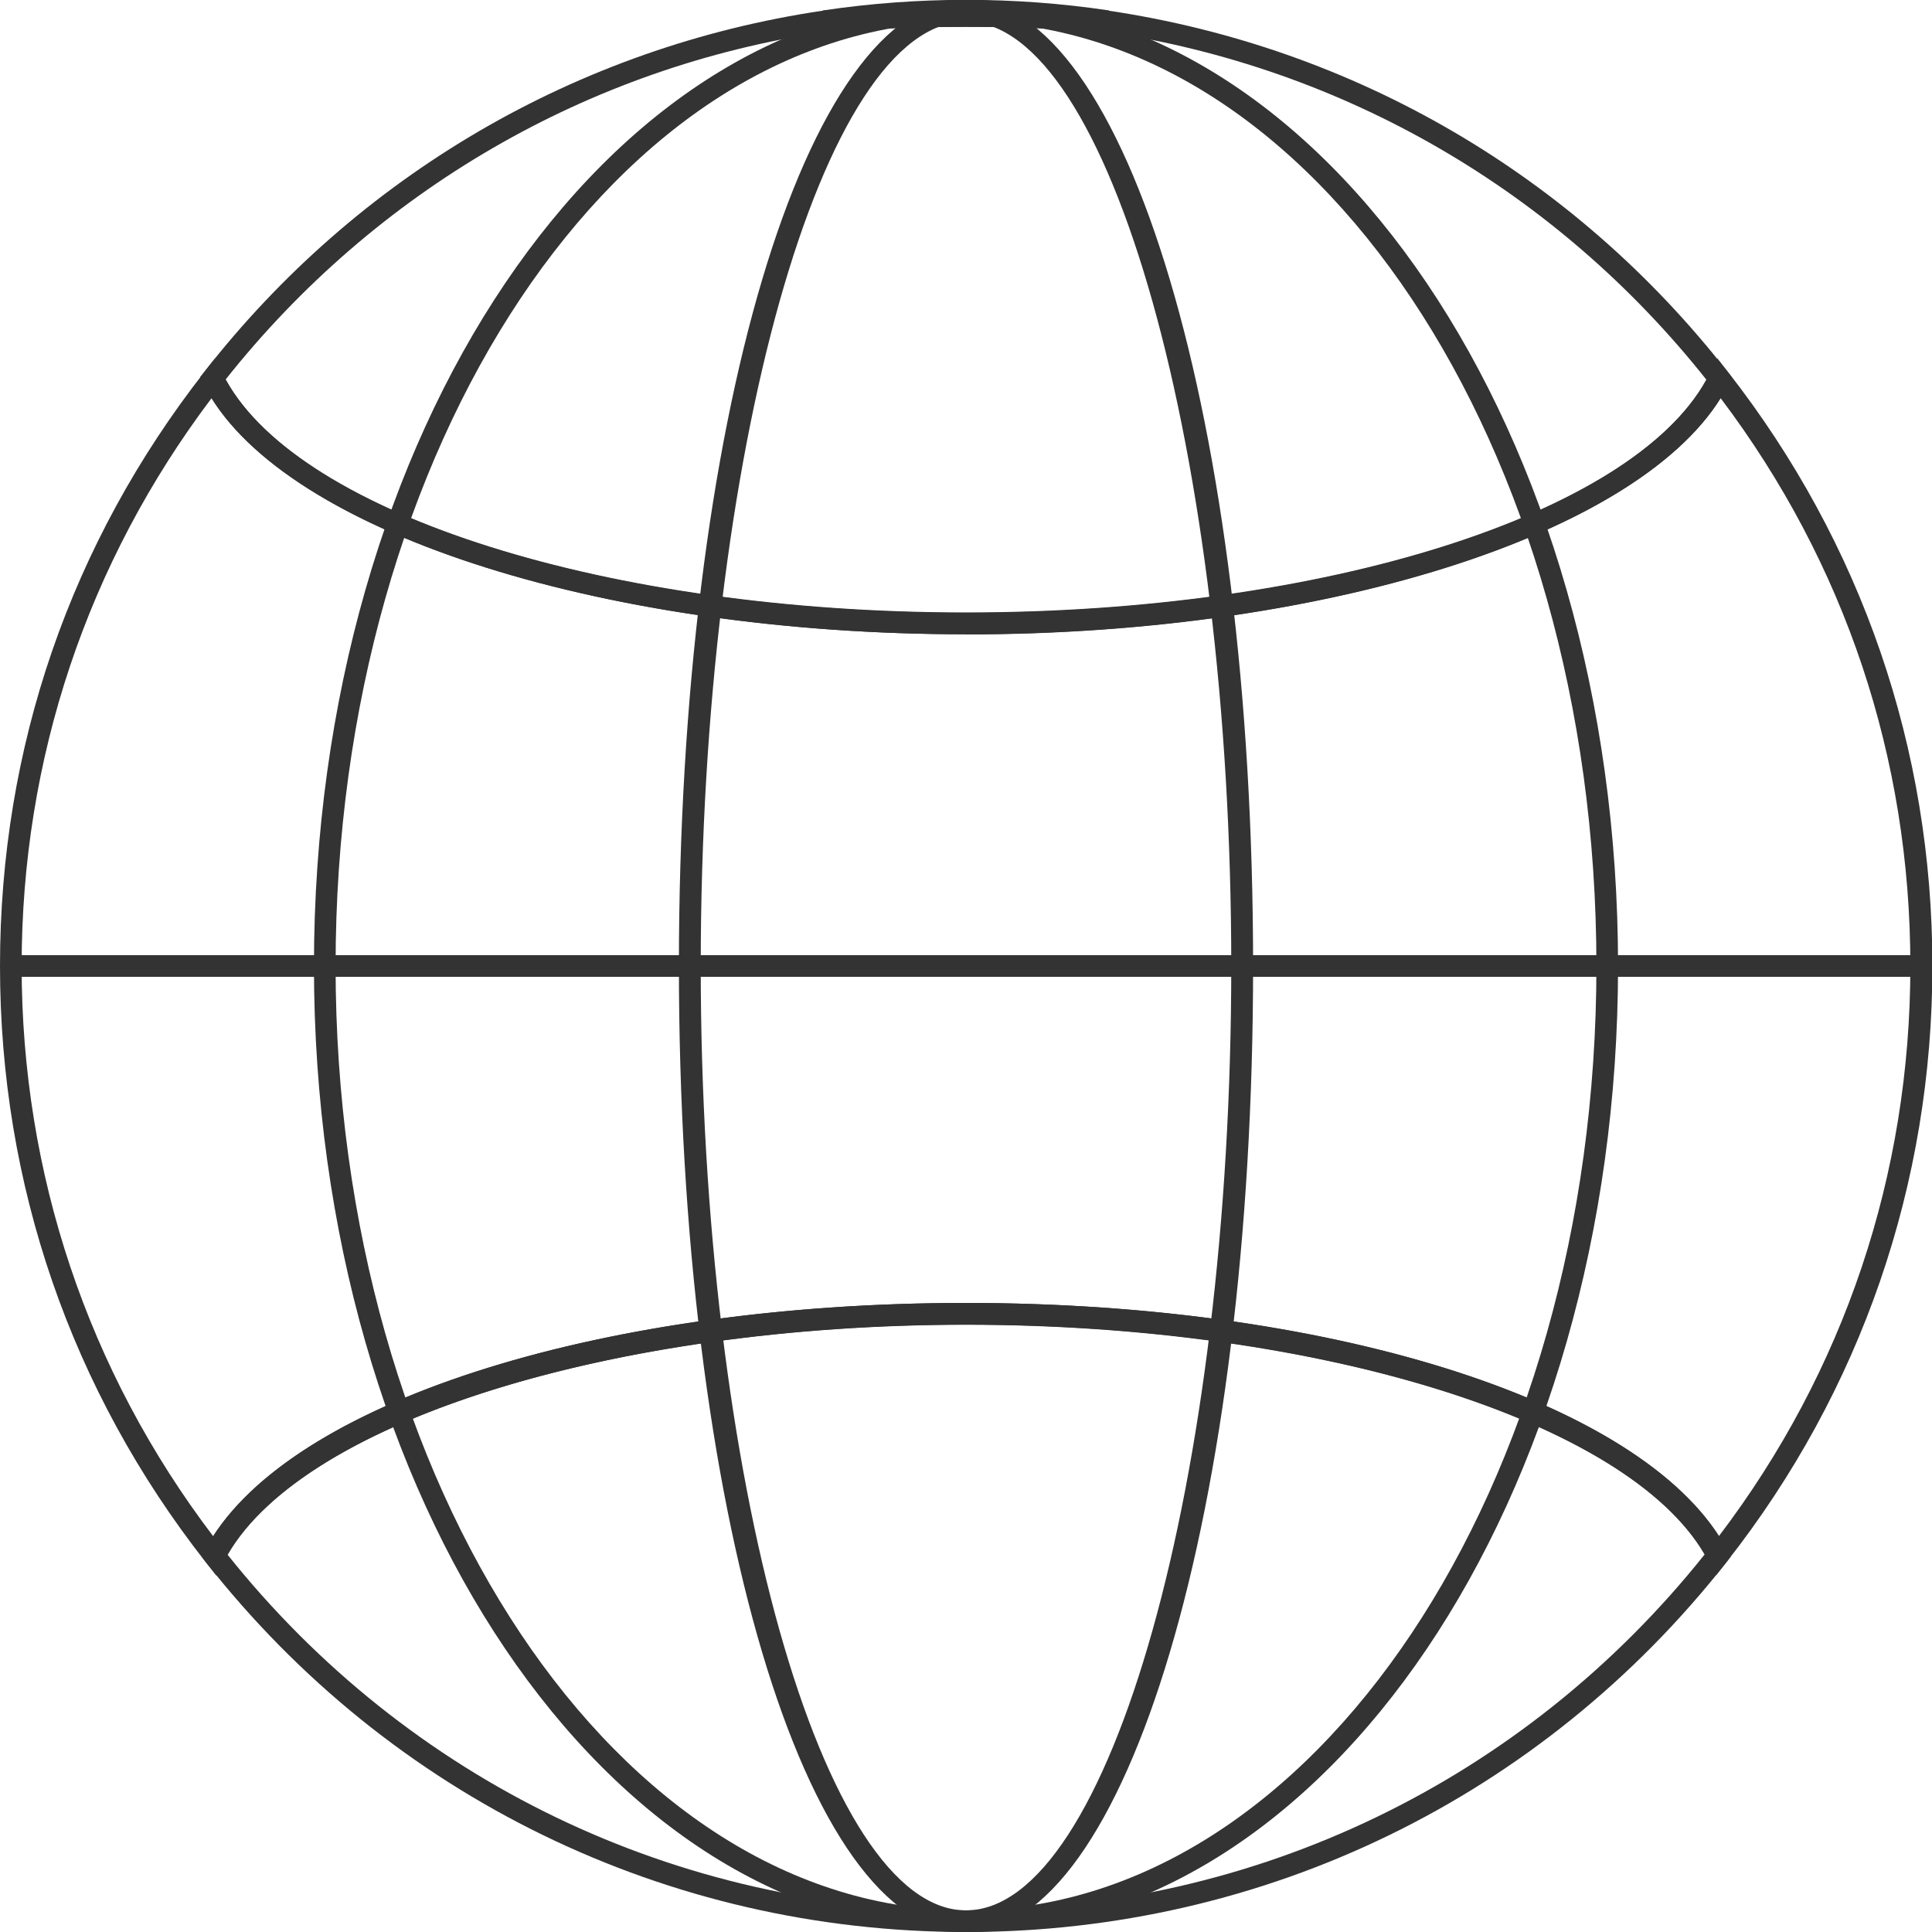
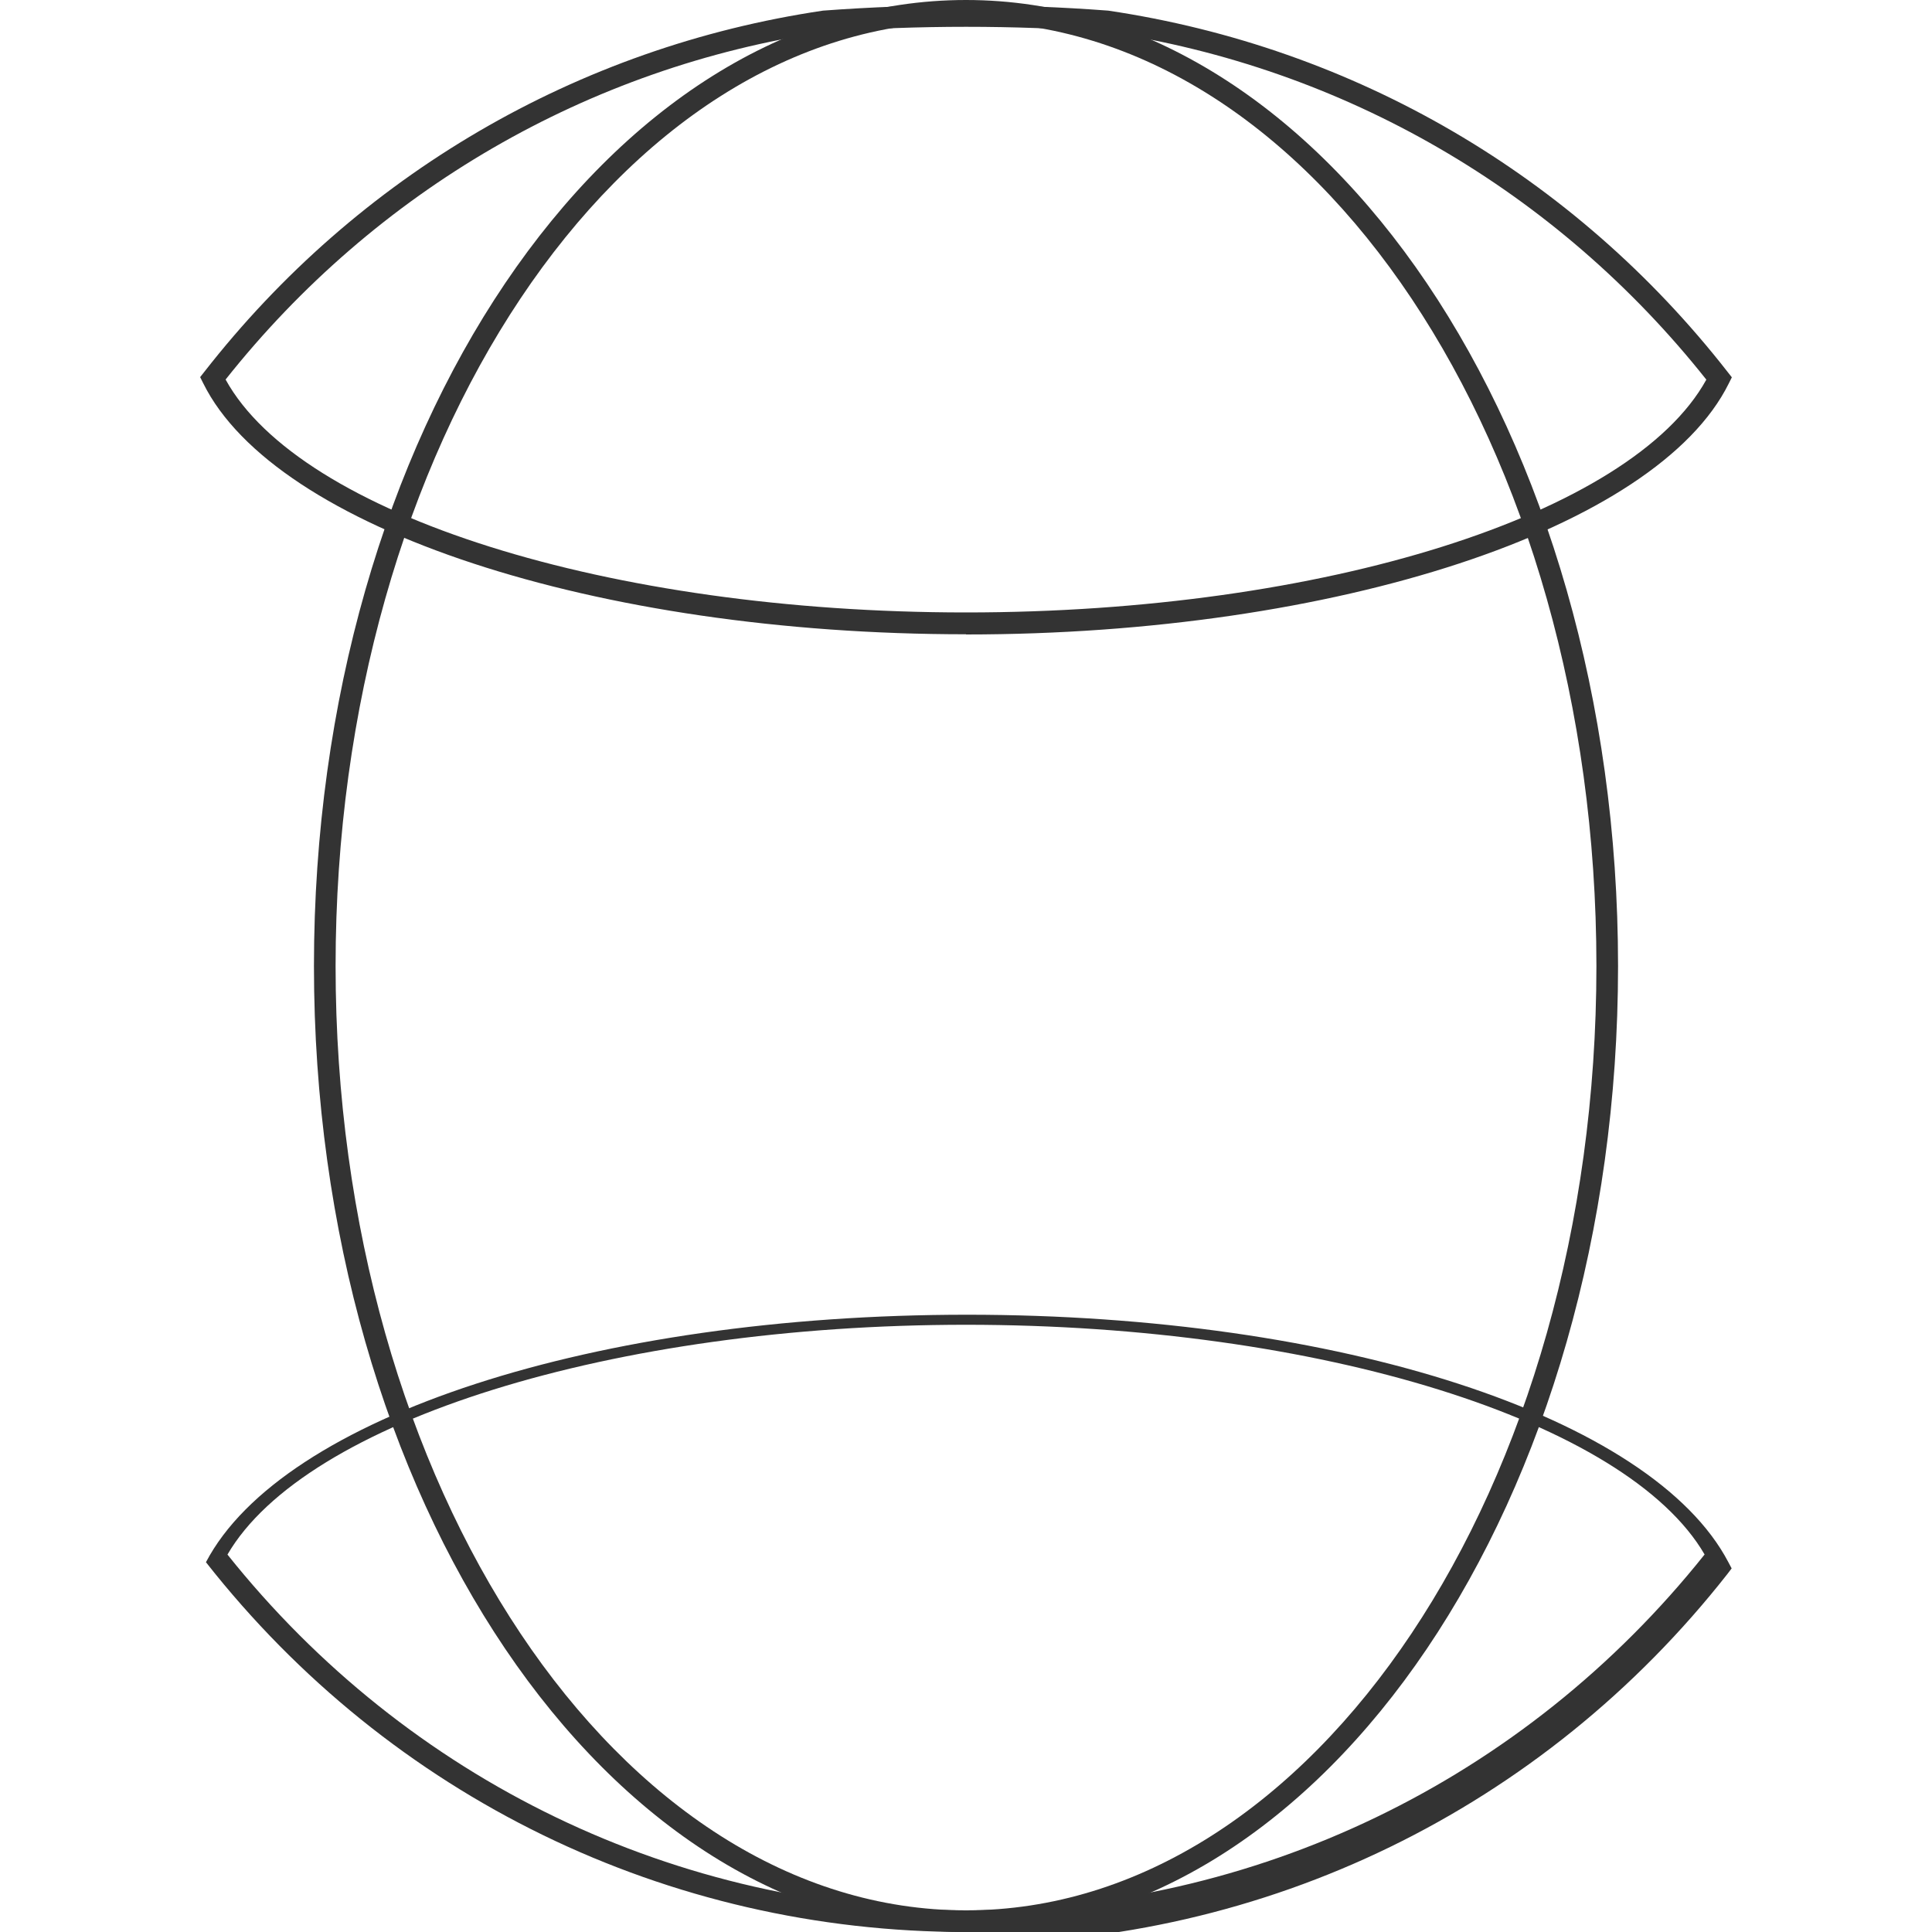
<svg xmlns="http://www.w3.org/2000/svg" id="_图层_1" data-name="图层 1" viewBox="0 0 100 100">
  <defs>
    <style>
      .cls-1 {
        fill: #333;
        stroke-width: 0px;
      }
    </style>
  </defs>
-   <path class="cls-1" d="M50,100c-8.33,0-14.86-21.96-14.86-50S41.67,0,50,0s14.86,21.96,14.86,50-6.53,50-14.86,50ZM50,1.12c-7.44,0-13.73,22.38-13.73,48.88s6.29,48.88,13.73,48.88,13.73-22.38,13.73-48.88S57.44,1.12,50,1.12Z" />
  <g>
-     <path class="cls-1" d="M11.19,81.54l-.54-.68C3.68,71.98,0,61.31,0,50s3.66-21.9,10.58-30.75l.55-.7.4.8c3.55,7.17,19.73,12.37,38.48,12.37s34.93-5.2,38.48-12.37l.4-.8.55.7c6.92,8.86,10.58,19.49,10.58,30.75s-3.68,21.98-10.66,30.86l-.54.68-.4-.77c-3.71-7.08-19.86-12.21-38.4-12.21s-34.7,5.14-38.4,12.21l-.4.77ZM10.95,20.61C4.52,29.13,1.12,39.27,1.12,50s3.42,20.97,9.91,29.51c4.6-7.15,20.36-12.07,38.97-12.07s34.37,4.93,38.97,12.07c6.49-8.54,9.91-18.73,9.91-29.51s-3.39-20.87-9.82-29.39c-4.45,7.13-20.56,12.22-39.05,12.22S15.39,27.74,10.95,20.61Z" />
-     <path class="cls-1" d="M57.28,1.66c-4.84-.36-9.72-.36-14.56,0l-.12-1.12c4.89-.73,9.92-.73,14.8,0l-.12,1.12Z" />
    <path class="cls-1" d="M50,32.83c-19.15,0-35.75-5.46-39.48-12.99l-.16-.32.22-.28C18.52,9.07,29.89,2.43,42.6.55c4.98-.37,9.87-.37,14.76,0,12.74,1.89,24.12,8.53,32.06,18.7l.22.28-.16.32c-3.73,7.53-20.34,12.99-39.48,12.99ZM11.68,19.65c3.86,7,19.84,12.05,38.32,12.05s34.46-5.05,38.32-12.05c-7.76-9.78-18.78-16.17-31.08-18-4.76-.35-9.68-.35-14.52,0-12.26,1.82-23.28,8.21-31.04,17.99Z" />
-     <path class="cls-1" d="M50,100c-15.45,0-29.79-6.98-39.34-19.14l-.22-.29.17-.32c3.95-7.54,20.15-12.81,39.4-12.81s35.45,5.27,39.4,12.81l.17.32-.22.29c-9.55,12.16-23.9,19.14-39.34,19.14ZM11.77,80.46c9.34,11.71,23.25,18.42,38.23,18.42s28.89-6.71,38.23-18.42c-4.02-6.91-19.96-11.89-38.23-11.89s-34.21,4.98-38.23,11.9Z" />
+     <path class="cls-1" d="M50,100c-15.45,0-29.79-6.98-39.34-19.14c3.95-7.54,20.15-12.81,39.4-12.81s35.45,5.27,39.4,12.81l.17.32-.22.29c-9.55,12.16-23.9,19.14-39.34,19.14ZM11.77,80.46c9.34,11.71,23.25,18.42,38.23,18.42s28.89-6.71,38.23-18.42c-4.02-6.91-19.96-11.89-38.23-11.89s-34.21,4.98-38.23,11.9Z" />
  </g>
  <path class="cls-1" d="M50,100c-18.61,0-33.75-22.43-33.75-50S31.39,0,50,0s33.75,22.43,33.75,50-15.14,50-33.75,50ZM50,1.12c-17.99,0-32.63,21.93-32.63,48.88s14.64,48.88,32.63,48.88,32.63-21.93,32.63-48.88S67.99,1.12,50,1.12Z" />
-   <rect class="cls-1" x=".58" y="49.44" width="98.82" height="1.12" />
</svg>